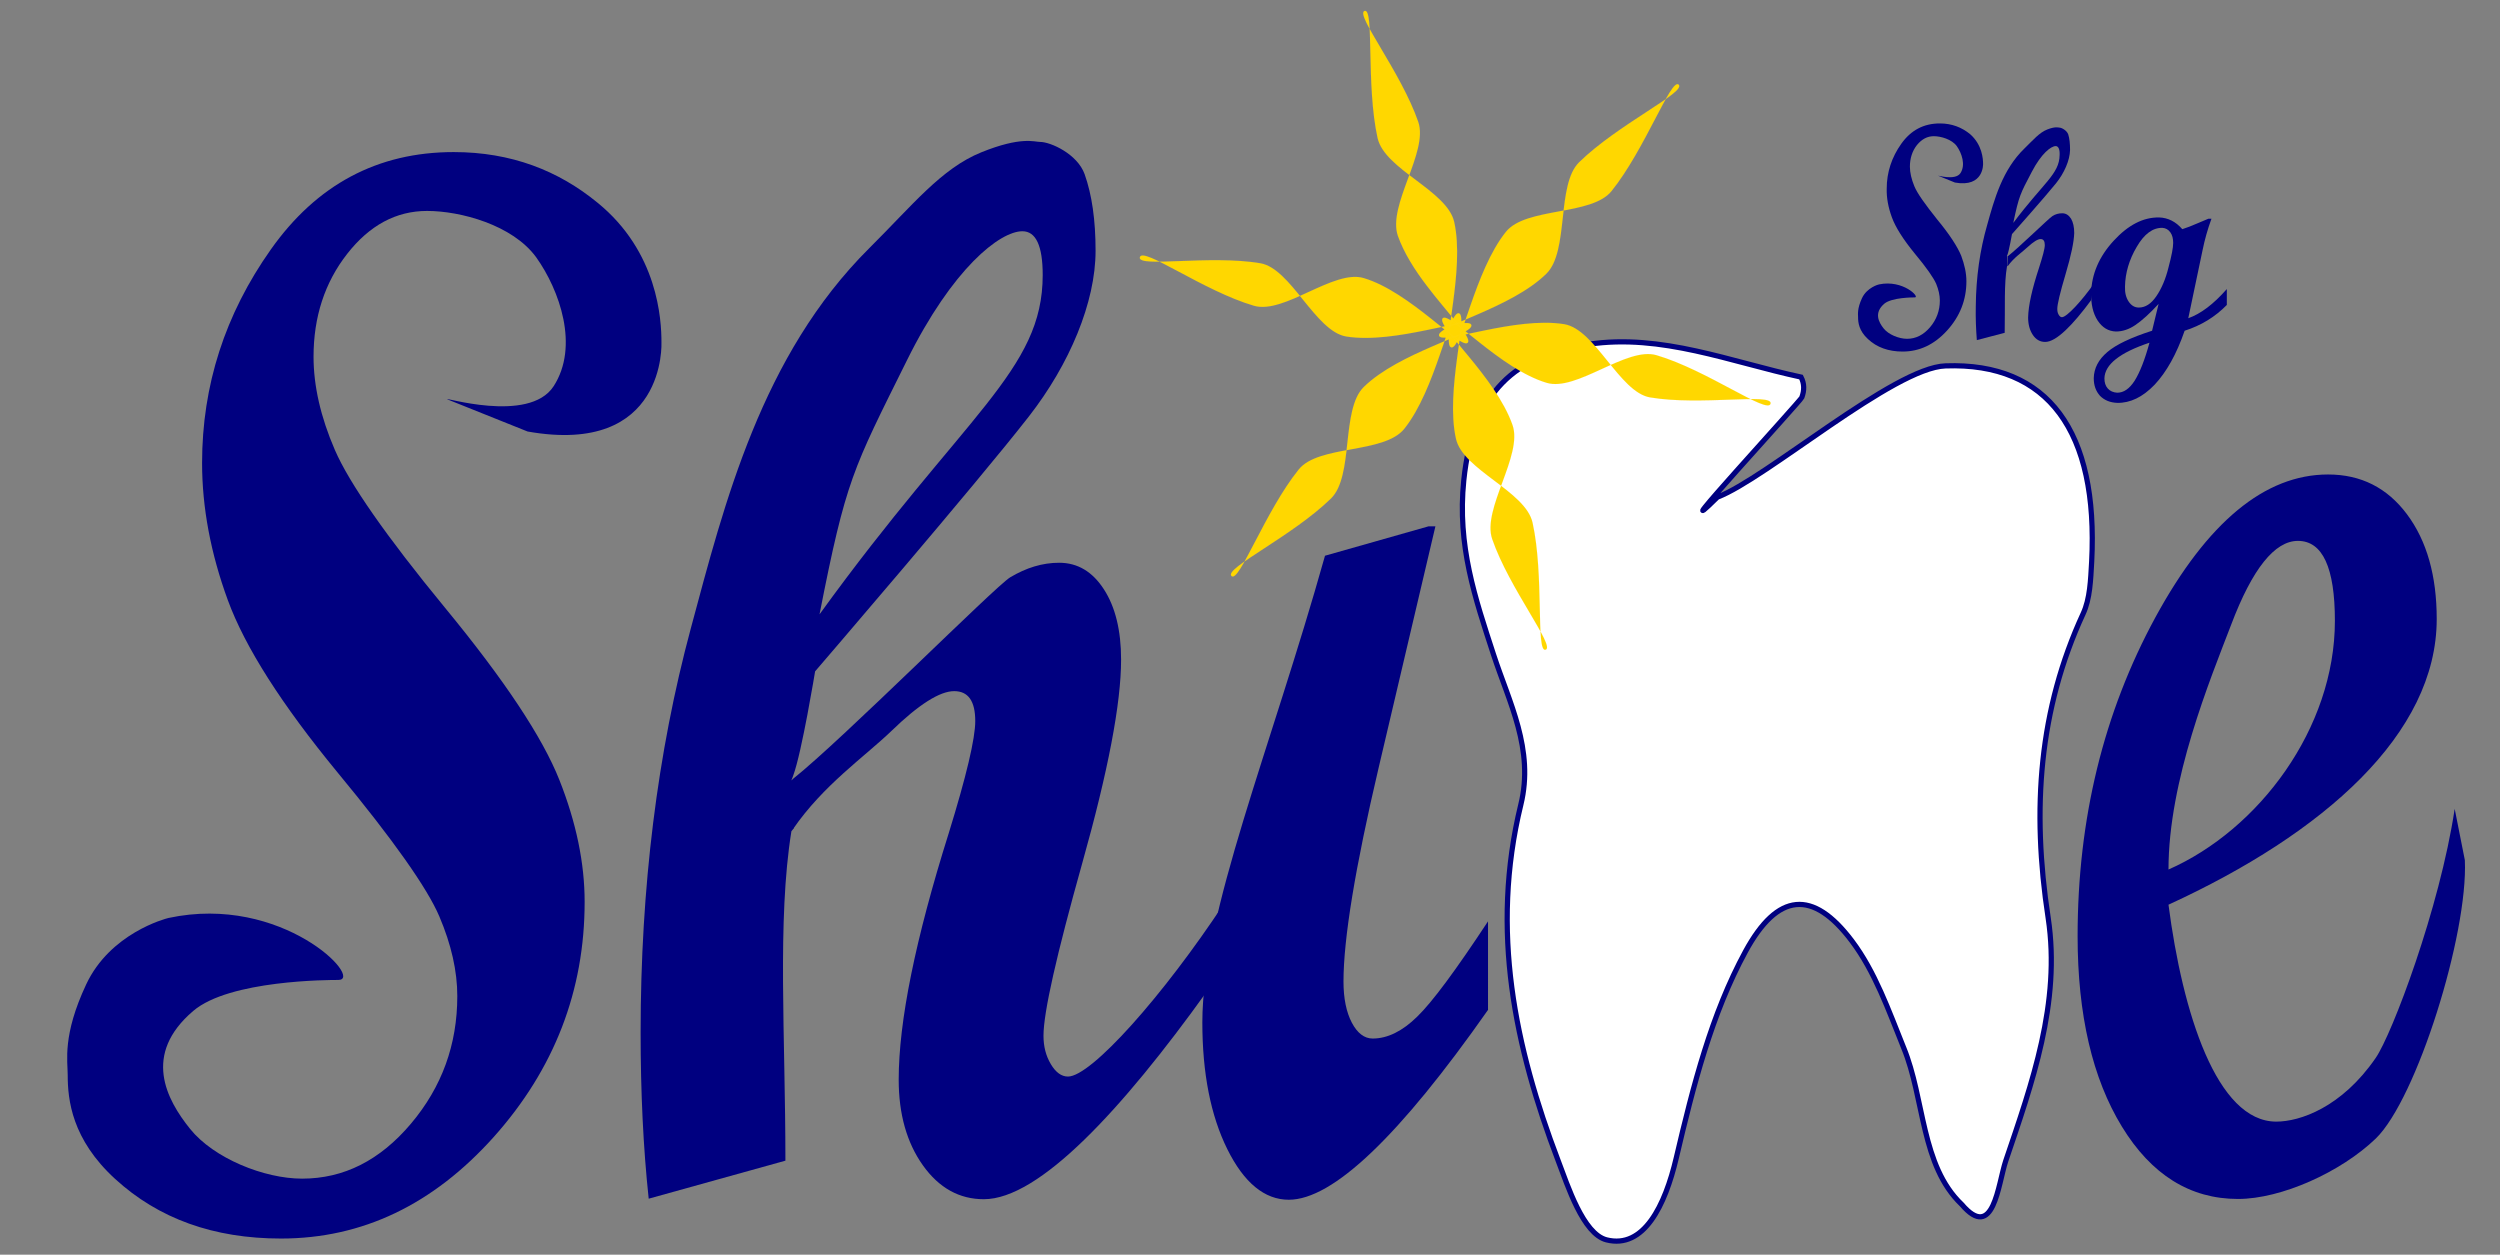
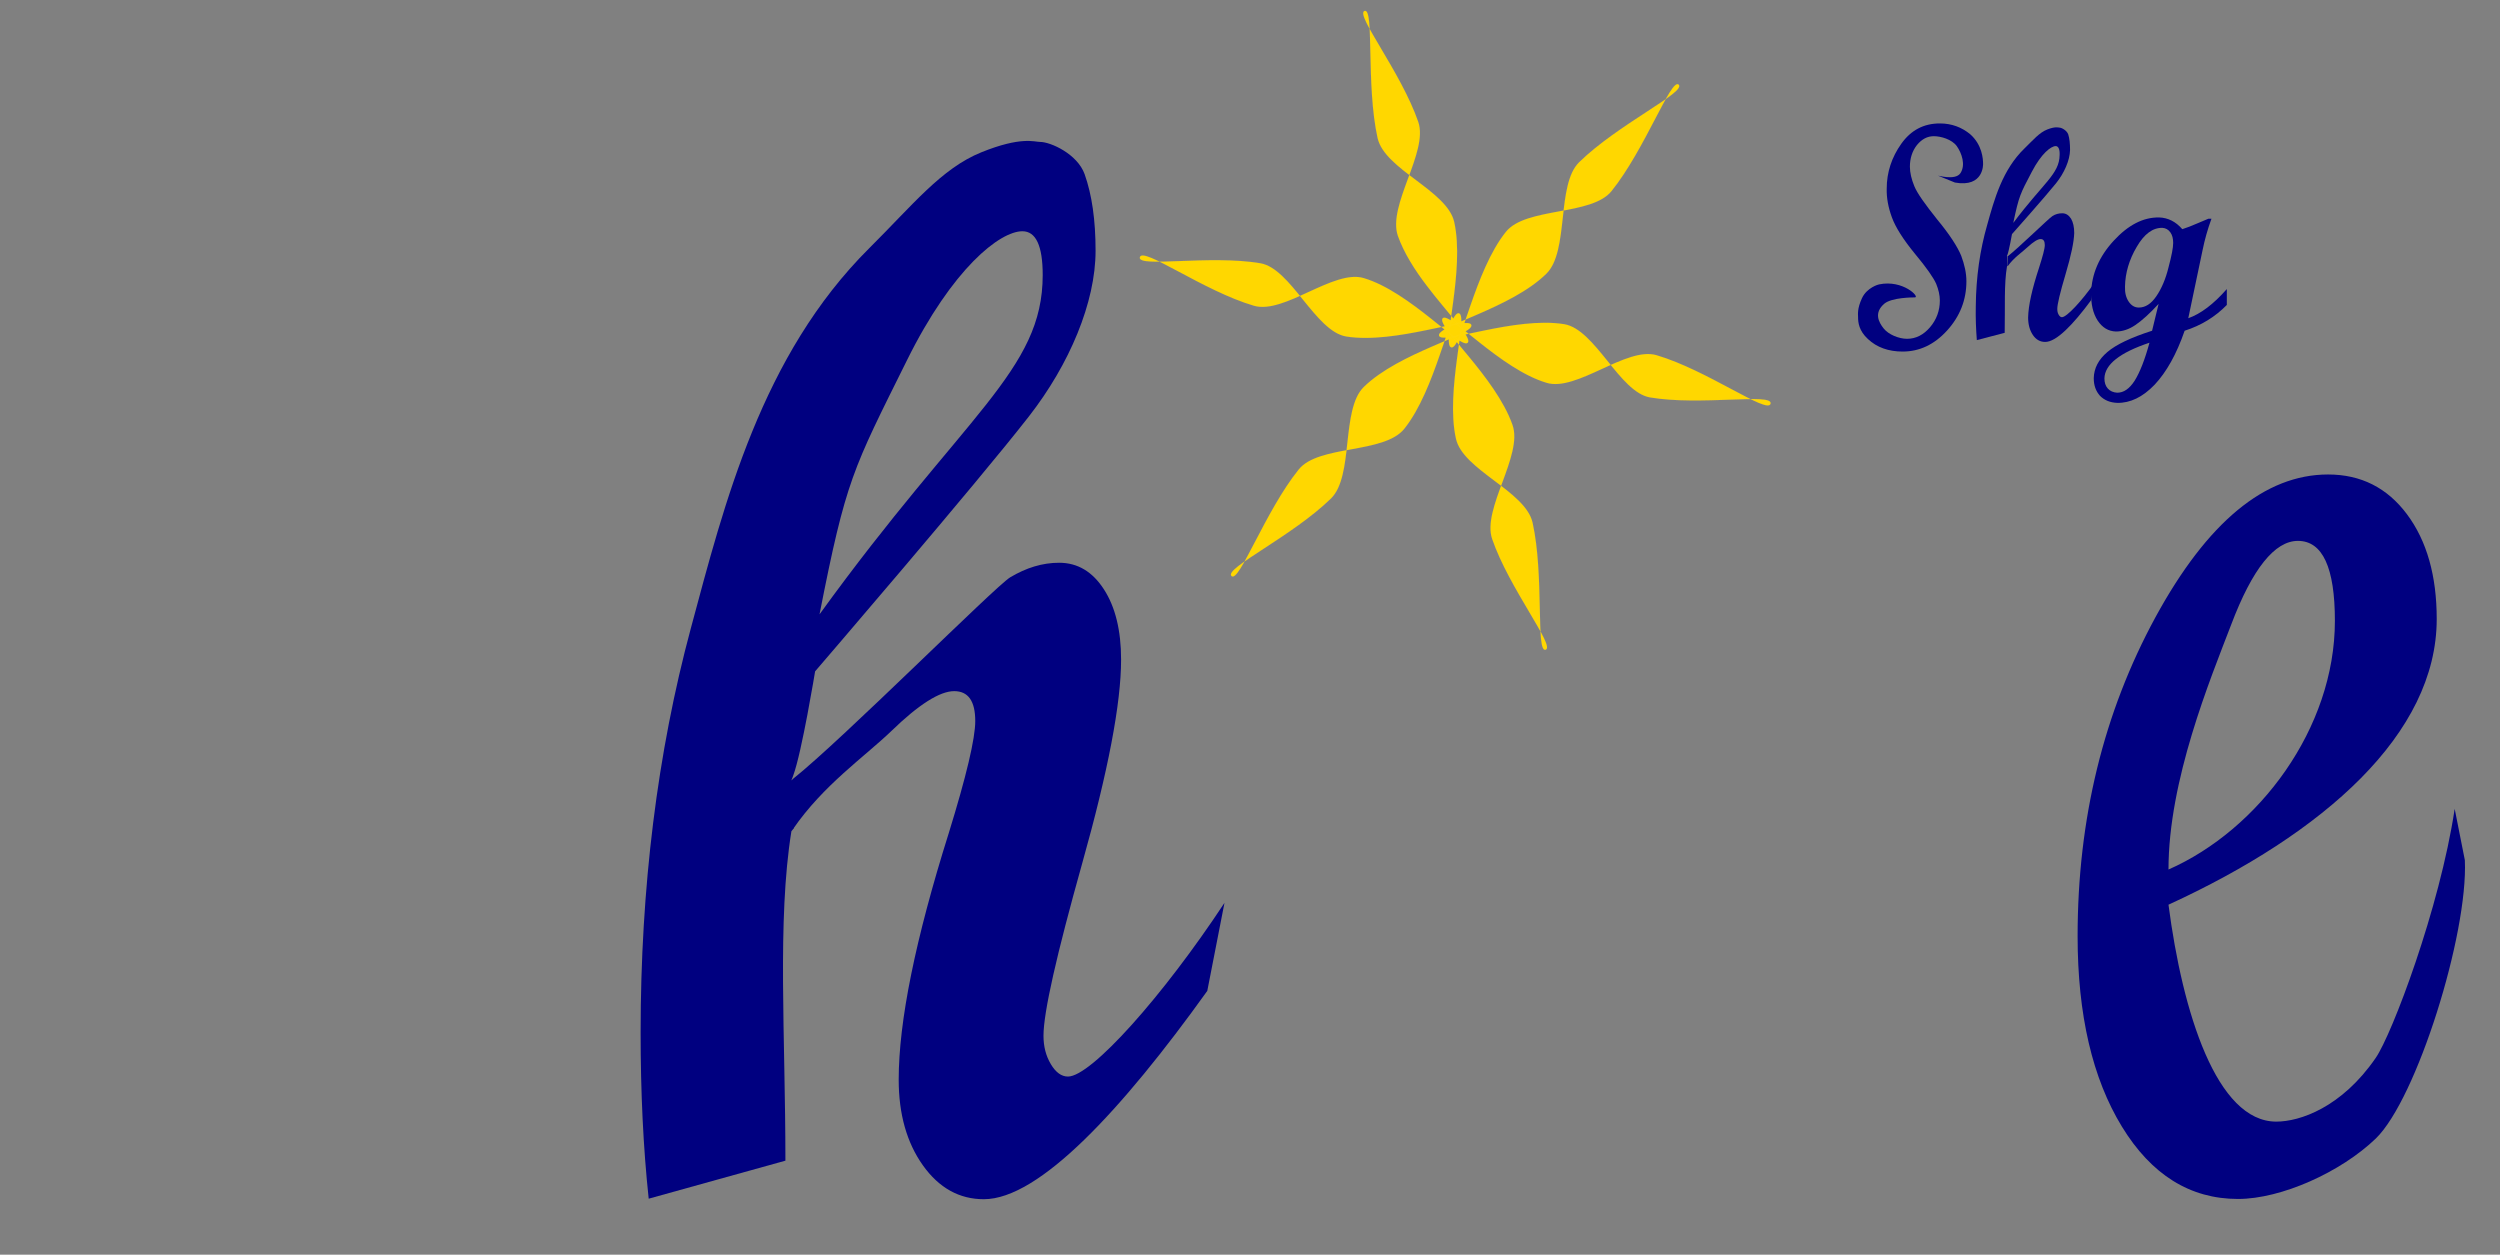
<svg xmlns="http://www.w3.org/2000/svg" version="1.1" id="Layer_1" x="0px" y="0px" viewBox="0 0 960 481.8" style="enable-background:new 0 0 960 481.8;" xml:space="preserve">
  <rect x="0" y="0" width="960" height="481.8" fill="#808080" stroke="none" />
  <style type="text/css">
	.st0{fill:#000080;}
	.st1{fill-rule:evenodd;clip-rule:evenodd;fill:#010101;}
	.st2{fill-rule:evenodd;clip-rule:evenodd;fill:#FFFFFF;stroke:#000080;stroke-width:2;stroke-miterlimit:10;}
	.st3{fill:#FFD700;stroke:#FAD641;stroke-width:2.000000e-02;stroke-miterlimit:10;}
</style>
  <path class="st0" d="M761.5,62.9c0,0,0.4,9.2-10.8,7.2l-6.4-2.6c-0.6-0.3,6.5,2,8.5-1c2.1-3.2,0.5-7.7-1.4-10.4  c-1.9-2.6-6.1-3.8-8.8-3.8c-2.5,0-4.6,1.1-6.5,3.4c-1.8,2.3-2.7,5.1-2.7,8.3c0,2.3,0.6,4.8,1.7,7.5c1.1,2.7,4.1,6.9,8.8,12.8  c4.8,5.8,7.8,10.5,9.2,13.9c1.3,3.5,2,6.7,2,9.8c0,7.2-2.5,13.5-7.4,18.9c-4.9,5.4-10.6,8.1-17.1,8.1c-5.4,0-9.9-1.6-13.3-4.8  c-3.5-3.2-3.8-6.4-3.8-8.4c0-1.1-0.4-3.2,1.5-7.3c1.9-4.1,6.4-5.3,6.6-5.3c9.2-1.9,15.8,5,13.7,5c-0.7,0-8.8,0-11.7,2.4  c-4.1,3.5-2.2,7.1-0.3,9.5c1.9,2.4,5.9,4,9,4c3.4,0,6.3-1.5,8.8-4.4c2.5-2.9,3.8-6.4,3.8-10.3c0-2-0.5-4.2-1.4-6.4  c-1-2.3-3.7-6.2-8.2-11.6c-4.5-5.5-7.4-10.1-8.8-13.9c-1.4-3.8-2.1-7.5-2-11.1c0-6.2,1.9-12,5.6-17.2c3.7-5.2,8.6-7.8,14.8-7.8  c4.6,0,8.4,1.5,11.6,4.1C761.2,55.6,761.5,61.1,761.5,62.9z" />
  <g>
    <path class="st0" d="M791.8,121.8c-0.5,0-0.9-0.3-1.3-1c-0.4-0.7-0.5-1.4-0.5-2.2c0-1.8,1.1-6.3,3.2-13.4   c2.1-7.1,3.2-12.3,3.3-15.7c0-2.3-0.4-4.1-1.2-5.5c-0.9-1.4-2-2.1-3.4-2.1c-1.3,0-2.6,0.3-3.8,1.1c-1.2,0.7-13.2,12.4-17.1,15.4   c0,1-0.1,2.5-0.1,3.8c0,0,0,0.1,0,0.1c2.4-3.4,5.7-5.5,7.8-7.5c2.2-2,3.8-3,4.9-3c1.1,0,1.6,0.8,1.6,2.3c0,1.4-0.8,4.3-2.2,8.7   c-2.7,8.2-4.1,14.5-4.2,19.1c0,2.7,0.6,4.9,1.8,6.7c1.2,1.8,2.8,2.7,4.7,2.7c4.3,0.1,10.8-6.7,17.6-15.9l1.4-6.8   C799.3,115.7,793.6,121.8,791.8,121.8z" />
    <path class="st0" d="M770.8,98.3c-0.1,0-0.1,0.1-0.2,0.1c0-0.1,0.1-0.2,0.2-0.4c0,0,0-0.1,0-0.1c0,0,0,0.1,0,0.1   c0.7-1.8,1.8-8.1,1.8-8.1s12.8-14.4,16.9-19.5c3.2-4,5.3-8.8,5.4-12.8c0-2.4-0.2-4.4-0.7-6c-0.6-1.6-2.6-2.6-3.4-2.6   c-0.4,0-1.5-0.5-4.6,0.7c-3.1,1.2-5.4,4-8.8,7.3c-8.5,8.2-11.6,19.6-14.3,29.3c-2.8,9.7-4.3,20.1-4.4,31.4   c-0.1,4.6,0.1,8.9,0.4,12.9l10.7-2.8c0.2-9.7-0.3-18.7,0.9-25.6c0.1-0.1,0.1-0.1,0.2-0.2c0,0,0-0.1,0-0.1   C770.8,100.9,770.8,99.4,770.8,98.3z M780.2,66c3.7-7.1,7.4-9.9,9.2-9.9c1,0,1.6,1.2,1.5,3.4c-0.1,7.4-6.2,10.6-17.8,26.1   C775.3,75.1,775.8,74.4,780.2,66z" />
  </g>
  <g>
    <path class="st0" d="M855.1,117.1c-4.5,4.6-9.9,7.9-16.2,9.9c-3.1,9-7,15.9-11.5,20.7c-4.6,4.8-9.4,7.1-14.4,7   c-2.7-0.1-4.9-1-6.6-2.7c-1.6-1.8-2.4-4-2.4-6.8c0.1-3.8,1.8-7.1,5.2-10c3.4-2.9,9.1-5.6,17.2-8.2l2.5-10.3   c-3.4,3.7-6.4,6.4-8.9,8.1c-2.5,1.7-5,2.5-7.5,2.5c-2.9-0.1-5.2-1.5-7-4.2c-1.8-2.8-2.6-6.3-2.5-10.7c0.2-7.1,3-13.8,8.6-19.9   c5.6-6.1,11.4-9.1,17.5-9c3.4,0.1,6.4,1.6,8.9,4.5c1.6-0.5,3.7-1.3,6.2-2.4l3.8-1.6l1.2,0c-1.5,4.1-2.6,8.1-3.4,12l-5.5,26.2   c4.8-1.7,9.7-5.4,14.8-11.2L855.1,117.1z M825.4,131.6c-11.4,3.8-17.2,8.4-17.3,13.7c0,1.6,0.4,2.9,1.3,3.9c0.9,1,2.1,1.5,3.6,1.6   c2.5,0,4.7-1.5,6.7-4.6C821.7,143,823.6,138.2,825.4,131.6z M821.3,118.1c2.5,0,4.7-1.4,6.7-4.3c2-2.9,3.6-6.6,4.7-11.1   c1.2-4.5,1.8-7.6,1.8-9.4c0-1.6-0.3-3-1.1-4.1c-0.8-1.1-1.8-1.6-3-1.7c-3.7-0.1-7,2.3-9.9,7.3c-2.9,4.9-4.4,10-4.5,15.2   c-0.1,2.4,0.4,4.3,1.4,5.8C818.4,117.3,819.7,118.1,821.3,118.1z" />
  </g>
  <path class="st1" d="M150.9,236.2" />
-   <path class="st0" d="M254,131.4c0,0,2.1,43.8-51.4,34.3l-30.7-12.3c-3-1.5,31.2,9.6,40.7-5.1c9.9-15.3,2.3-36.9-6.7-49.5  C196.8,86.3,176.7,81,164,81c-11.9,0-22.1,5.5-30.7,16.5c-8.6,11-12.9,24.2-12.9,39.5c0,11.1,2.7,23.1,8.2,35.8  c5.5,12.7,19.6,33,42.3,60.6c22.8,27.7,37.4,49.7,43.9,66.1c6.5,16.4,9.7,32,9.7,46.8c0,34.1-11.6,64.2-34.9,90.3  c-23.3,26-50.5,39-81.7,39c-25.8,0-47-7.6-63.7-22.9C27.6,437.5,26,422.4,26,412.8c0-5.4-2.1-15.2,7.1-34.8  c9.2-19.6,30.3-25.2,31.6-25.5c43.8-9.4,75.3,23.8,65.2,23.8c-3.4,0-41.8,0-55.7,11.9c-19.6,16.7-10.3,34-1.2,45.3  c9.1,11.3,28.4,19.1,43,19.1c16,0,29.9-7,41.8-21.1c11.9-14.1,17.8-30.4,17.8-49c0-9.6-2.3-19.8-6.9-30.6  c-4.6-10.8-17.6-29.3-39.1-55.3c-21.4-26-35.5-48.1-42.1-66.1c-6.6-18-9.9-35.6-9.9-52.7c0-29.8,8.8-57.1,26.4-82  c17.6-24.9,41-37.4,70.2-37.4c22.1,0,40.2,7.1,55.2,19.4C252.7,96.7,254,122.8,254,131.4z" />
  <g>
    <path class="st0" d="M410.1,413.4c-2.5,0-4.7-1.6-6.6-4.8c-1.9-3.2-2.8-6.8-2.8-10.9c0-8.9,5-31,14.9-66.3   c9.9-35.2,14.9-61.3,14.9-78.1c0-11.2-2.2-20.2-6.6-27c-4.4-6.8-10.1-10.2-17.2-10.2c-6.4,0-12.6,1.9-18.8,5.6   c-6,3.7-64.2,62.1-83.4,77.4c0,5.1,0,12.6,0,18.8c0,0.2,0,0.3,0,0.5c11.6-16.9,27.5-27.8,37.8-37.7c10.5-10.2,18.6-15.3,24.1-15.3   c5.4,0,8.1,3.8,8.1,11.5c0,6.7-3.4,21.1-10.2,43.1c-12.8,40.7-19.2,72.2-19.2,94.6c0,13.2,3.1,24.2,9.3,32.9c6.2,8.7,14,13,23.4,13   c21.2,0,52.9-34.1,85.8-80l6.6-33.8C446.6,382.5,419,413.4,410.1,413.4z" />
    <path class="st0" d="M304.6,299.1c-0.3,0.2-0.6,0.4-0.8,0.6c0.3-0.4,0.5-1.1,0.8-1.9c0-0.2,0-0.3,0-0.5c0,0.1,0,0.3,0,0.5   c3.3-8.9,8.4-40,8.4-40s62.2-72.3,82.1-97.9c15.6-20,25.6-43.8,25.6-63.6c0-11.8-1.4-21.5-4.2-29.4c-2.8-7.8-13.1-12.4-17.1-12.4   c-2.2,0-7.3-2.2-22.6,4c-15.3,6.2-26.3,20.2-43,36.8c-41.4,41.2-55.6,97.9-68.5,145.9c-12.9,47.9-19.3,99.7-19.3,155.3   c0,22.9,1,44.2,3.1,63.8l52.5-14.6c0-48.1-3.2-92.2,2.3-126.5c0.3-0.4,0.6-0.7,0.8-1c0-0.2,0-0.3,0-0.5   C304.6,311.6,304.6,304.1,304.6,299.1z M348.2,138.5c17.6-35.6,35.8-49.7,44.4-49.7c5.2,0,7.8,5.6,7.8,16.8   c0,36.8-29.7,52.9-85.7,130.3C324.9,184,327.4,180.4,348.2,138.5z" />
  </g>
  <path class="st0" d="M946.5,330.3c1.3,28.4-18.5,91.7-34.2,106.9c-13.4,12.9-36.3,23.2-52.9,23.2c-18.4,0-33.3-9.3-44.6-27.8  c-11.3-18.5-17-42.9-17-73.1c0-45.1,10-85.9,29.9-122.5c19.9-36.5,42-54.8,66.3-54.8c12.6,0,22.7,5.1,30.3,15.3  c7.6,10.2,11.4,23.6,11.4,40.2c0,44.1-43.3,82.3-103,109.7c5.4,41.5,18.5,83.3,41.4,83.3c9,0,25.1-5.4,38.2-24.5  c6.2-9,24.5-57.2,30.3-95.6L946.5,330.3z M832.7,333.9c34.7-15.3,63.9-54.2,63.9-95.5c0-20.4-4.7-30.7-14.2-30.7  c-8.9,0-17.5,10.7-25.6,32.1C848.6,261.2,832.7,299.6,832.7,333.9z" />
-   <path class="st2" d="M790.9,158.8c9.4,12.7,13.6,31.8,12.3,56.9c-0.4,6.9-0.6,14.2-3.3,20c-16.9,36.7-19.8,74.9-13.4,116.8  c4.9,32.6-6.2,63.5-16.3,93.3c-3,9.1-4.6,31.1-16.9,16.7c-15.7-15-14.2-40.5-22.3-60.2c-5.8-14.4-11-29.2-19.9-41  c-15-19.9-28.5-18.6-40.8,4c-13.1,24.1-20.1,51.6-26.6,79.3c-4.3,18.4-12.5,35.1-26.8,31.5c-9-2.3-14.9-20.8-18.6-30.5  c-16.5-43.4-26.1-88.1-14.3-136.6c5.2-21.3-4.5-39.3-10.5-57.7c-7-21.5-14-41.7-11.4-66.9c3.5-34.1,19.9-48,47.9-52.2  c28-4.2,54.6,6.8,81.6,12.6c1.3,2.5,1.3,5.1,0.3,7.8c-0.6,1.5-55.4,61-32.4,38.3c18.7-7.1,67.8-49.8,87.6-50.4  C766.8,139.8,781.5,146.1,790.9,158.8" />
-   <path class="st0" d="M571.4,387.8c-34.1,48.6-59.6,72.9-76.5,72.9c-9.3,0-17.2-6.5-23.6-19.4c-6.4-12.9-9.6-29.2-9.6-48.7  c0-42.1,26.2-104.7,47.1-179.2l39.8-11.3h2.6l-21.8,92.7c-9,38.3-13.5,65.7-13.5,82.1c0,6.5,1.1,11.8,3.2,15.8c2.1,4,4.8,6.1,8,6.1  c5.7,0,11.4-2.8,17.1-8.4c5.8-5.6,14.8-17.8,27.2-36.6L571.4,387.8L571.4,387.8z" />
  <path class="st3" d="M679.9,155c-1,4.3-24.4-12.9-43.8-18.6c-11.5-3.4-30.7,14.1-42.2,10.6c-17.8-5.3-37.3-27.5-39.9-24.8  c-2.7,3,20.3,22.4,26.8,41c4.1,11.6-11.8,32.3-7.8,43.8c6.5,18.9,24.4,41.3,20.5,42.5c-3.8,1.2-0.5-28.5-5-48.8  c-2.7-12.1-26.7-20.2-29.4-32.2c-4.2-18.6,4.9-47.4,1.1-48.2c-3.9-0.9-8.8,29.2-21,44.4c-7.8,9.6-32.9,6.1-40.5,15.6  c-12.8,15.9-22.9,43.7-25.8,40.9c-3-2.9,23.4-15.3,38.2-29.8c8.8-8.6,3.8-34.2,12.6-42.8c13.7-13.4,42.3-20,41.3-23.8  c-1-3.7-29.1,7.5-48.1,4.4c-11.8-2-21.2-26.1-32.9-28.1c-19.4-3.3-47.3,1.8-46.3-2.3c1-4.3,24.4,12.9,43.8,18.6  c11.6,3.4,30.7-14.1,42.2-10.6c17.8,5.3,37.3,27.6,39.9,24.8c1.8-1.9-7.4-10.9-15.8-22c-4.5-5.9-8.7-12.5-11-19  c-4.1-11.7,11.8-32.3,7.8-43.8C538,27.7,520.2,5.4,524,4.2c3.8-1.2,0.5,28.5,5,48.8c2.7,12.1,26.7,20.2,29.4,32.2  c4.2,18.6-4.9,47.4-1.1,48.2c3.9,0.9,8.8-29.2,21-44.4c7.7-9.5,32.8-6.1,40.5-15.6c12.8-15.9,22.9-43.6,25.8-40.9  c3,2.9-23.4,15.3-38.2,29.8c-8.8,8.6-3.8,34.2-12.6,42.8c-13.6,13.4-42.3,20-41.2,23.8c1.1,3.7,29.1-7.5,48.1-4.4  c11.9,2,21.2,26.1,32.9,28.1C653,155.9,680.9,150.8,679.9,155z" />
</svg>